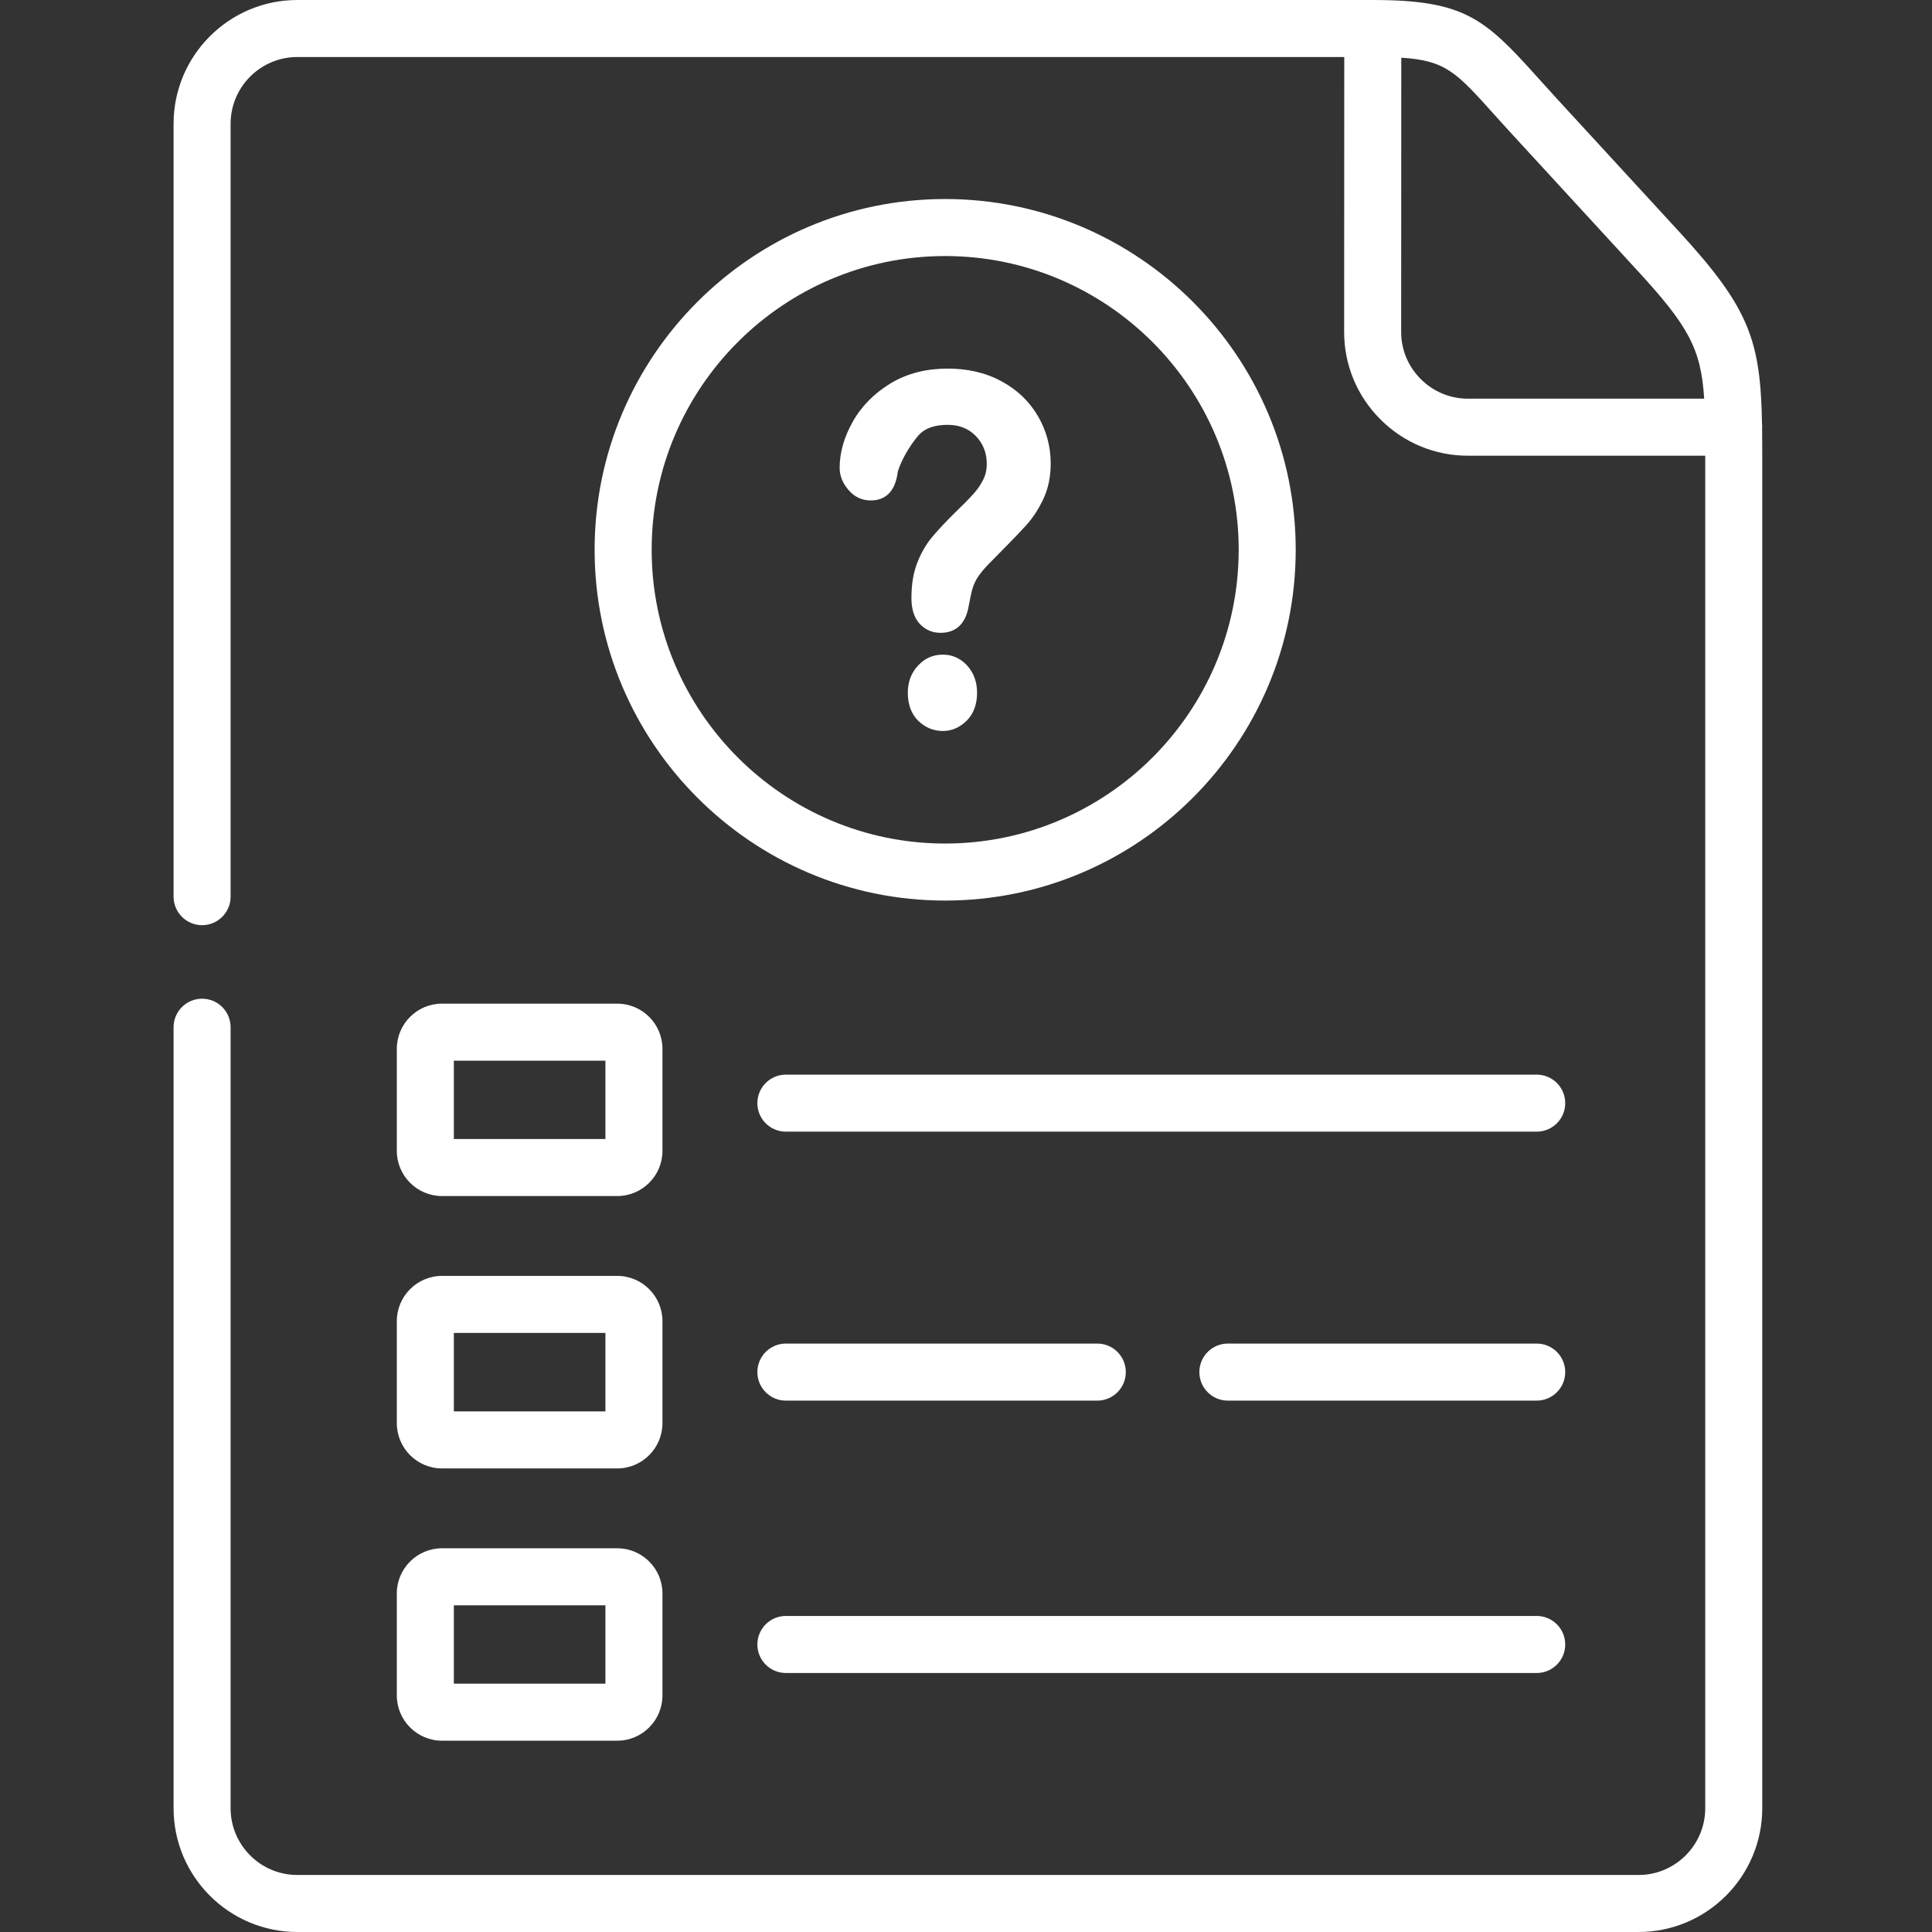
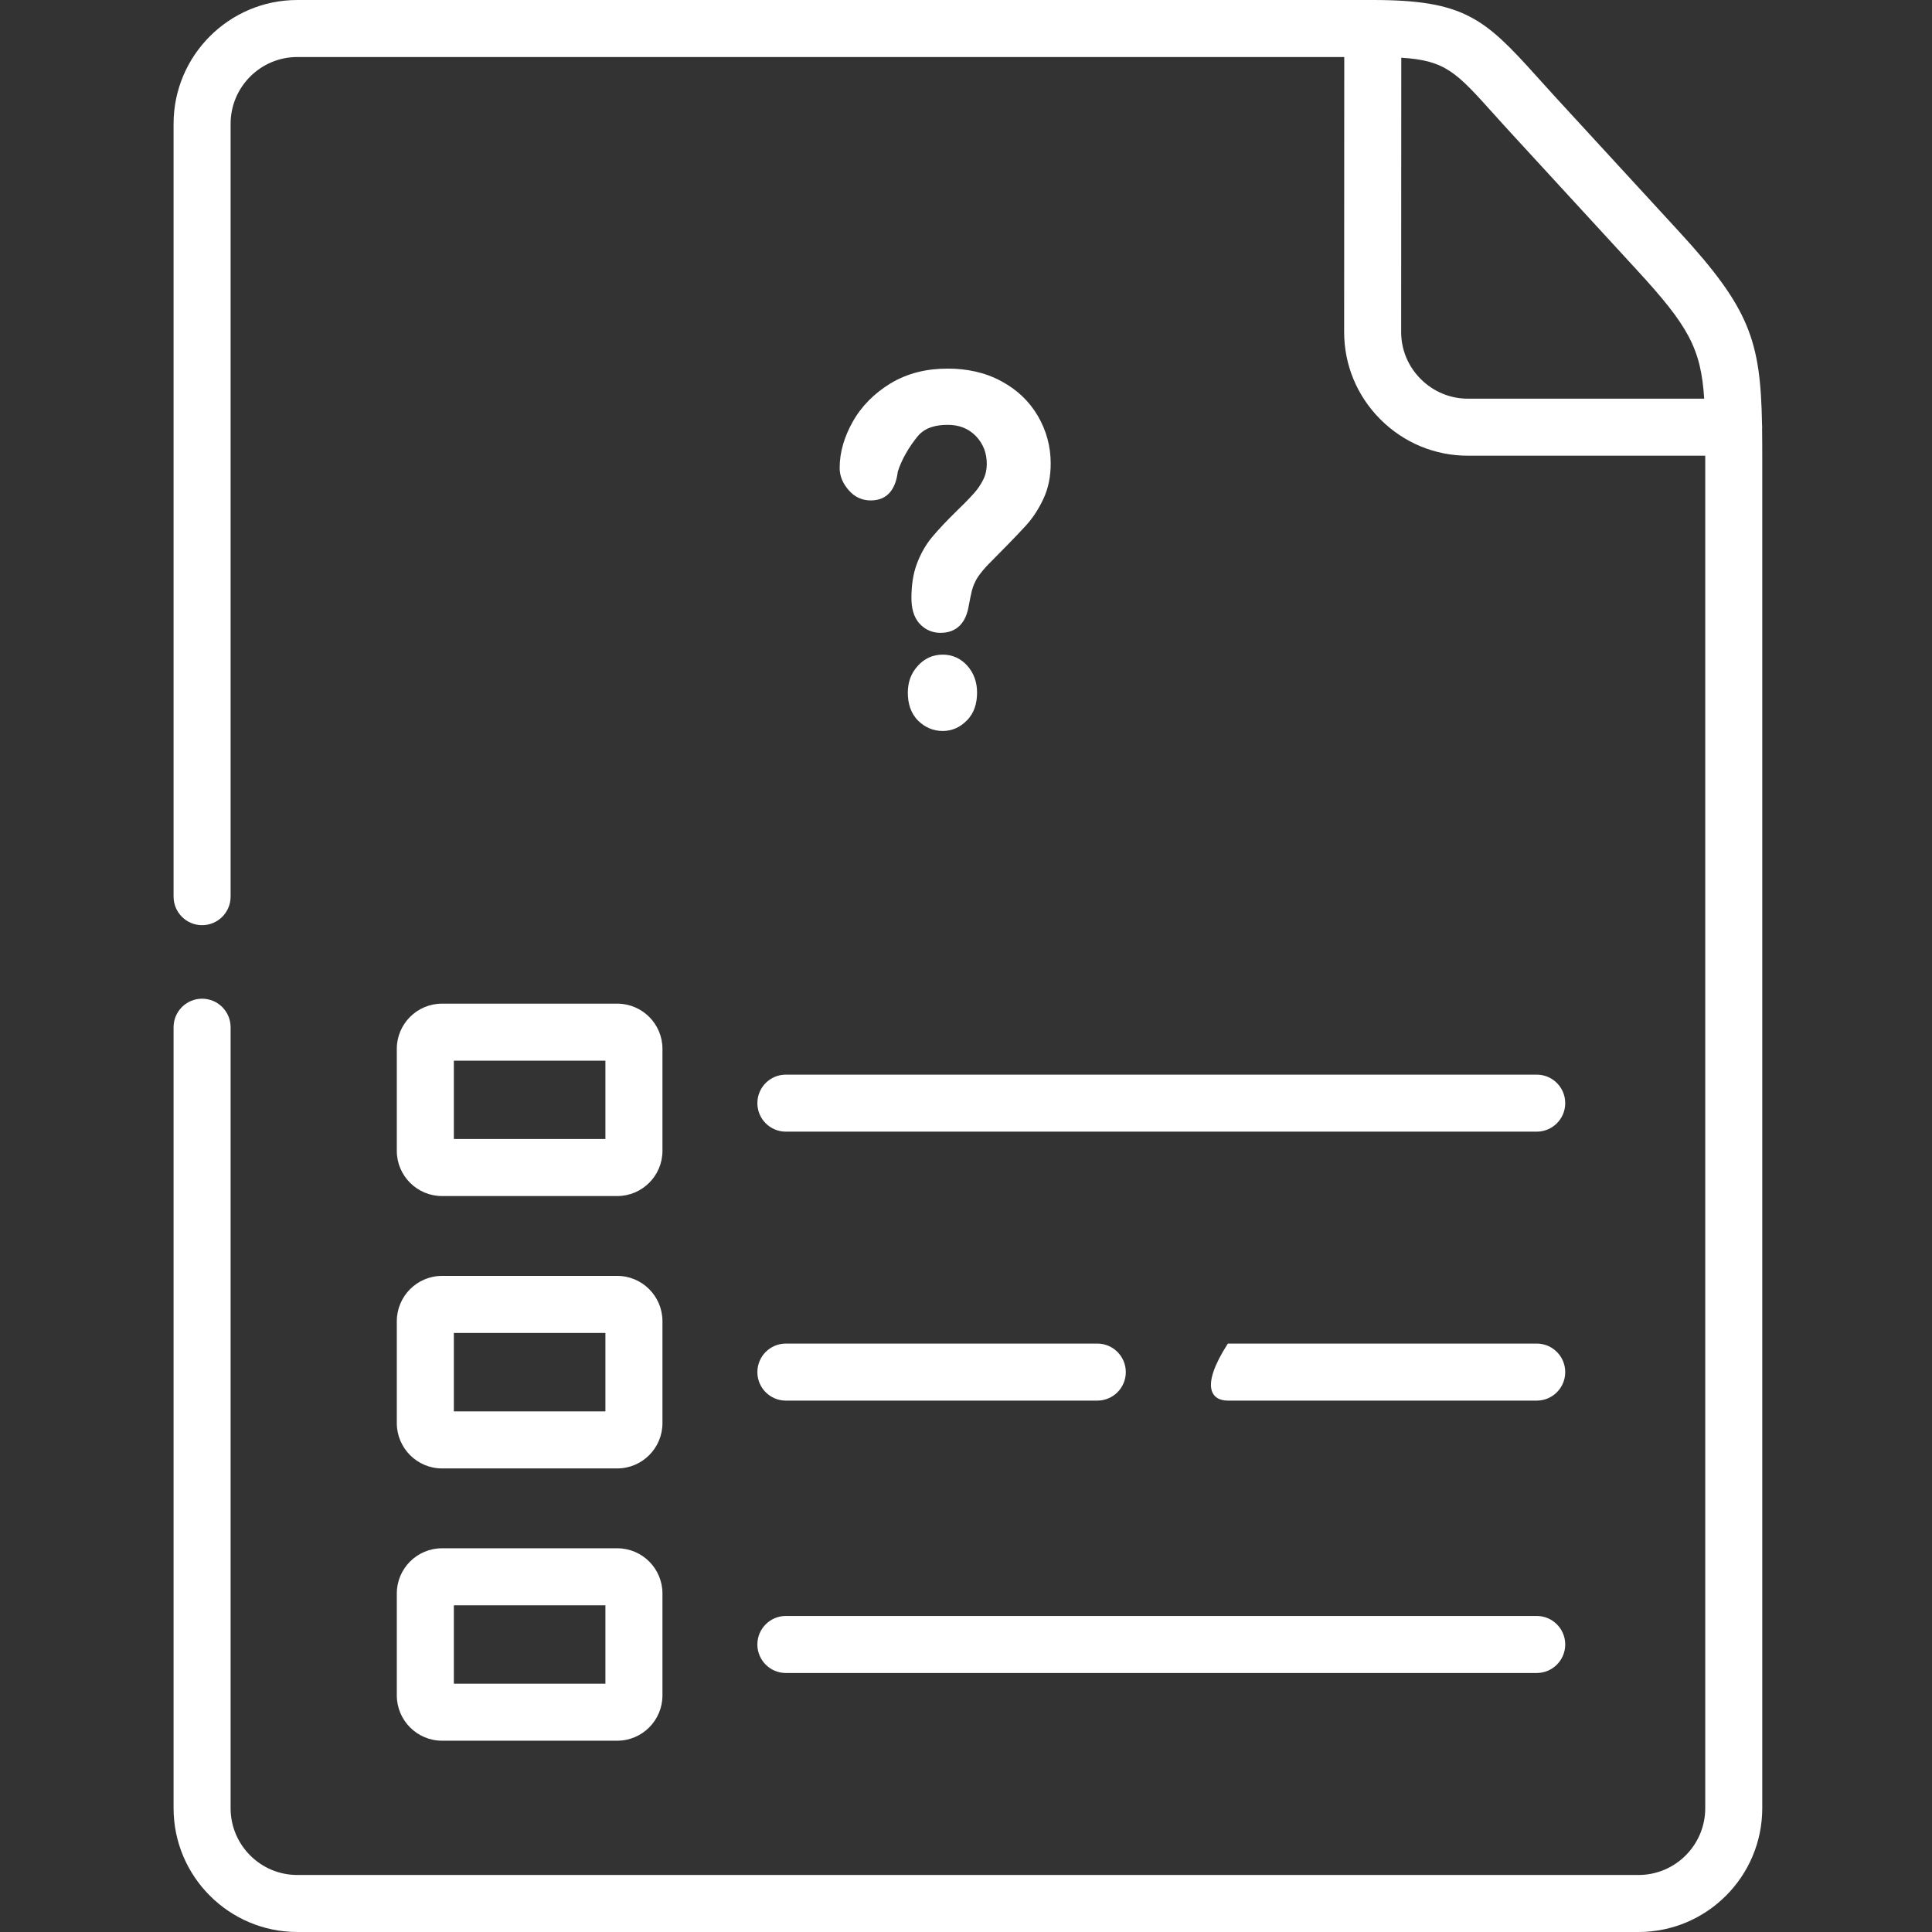
<svg xmlns="http://www.w3.org/2000/svg" width="70" height="70" viewBox="0 0 70 70" fill="none">
  <rect x="0" y="0" width="70" height="70" fill="#333333" stroke="none" />
  <path d="M63.844 15.529C63.845 15.512 63.847 15.495 63.847 15.477C63.847 15.444 63.845 15.411 63.842 15.378C63.787 12.348 63.403 11.182 60.837 8.393L56.356 3.518C56.101 3.24 55.871 2.985 55.661 2.75C53.783 0.661 53.031 0 49.739 0C49.738 0 49.738 0 49.738 0H10.772C8.3 0 6.289 2.012 6.289 4.486V32.487C6.289 33.058 6.752 33.521 7.322 33.521C7.893 33.521 8.355 33.058 8.355 32.487V4.486C8.355 3.151 9.44 2.066 10.772 2.066H48.705L48.701 12.023C48.699 13.217 49.164 14.342 50.012 15.192C50.861 16.043 51.988 16.511 53.185 16.511H61.784V16.675V65.514C61.784 66.849 60.7 67.934 59.367 67.934H10.772C9.439 67.934 8.355 66.849 8.355 65.514V37.218C8.355 36.648 7.893 36.185 7.322 36.185C6.752 36.185 6.289 36.648 6.289 37.218V65.514C6.289 67.988 8.3 70 10.772 70H59.367C61.84 70 63.85 67.988 63.85 65.514V16.675C63.85 16.264 63.849 15.884 63.844 15.529ZM53.184 14.445C52.541 14.445 51.933 14.191 51.475 13.732C51.017 13.274 50.766 12.668 50.767 12.026L50.771 2.091C52.378 2.19 52.766 2.622 54.123 4.132C54.339 4.372 54.574 4.633 54.836 4.917L59.316 9.792C61.168 11.805 61.63 12.623 61.746 14.445H53.184Z" fill="white" />
  <path d="M36.287 13.816C35.683 13.486 35.017 13.355 34.336 13.355C33.593 13.355 32.884 13.513 32.249 13.901C31.684 14.25 31.215 14.707 30.89 15.292C30.604 15.803 30.422 16.361 30.422 16.954C30.422 17.26 30.546 17.524 30.743 17.752C30.952 18 31.224 18.132 31.548 18.132C32.176 18.132 32.455 17.69 32.528 17.094C32.656 16.66 32.962 16.152 33.256 15.8C33.523 15.478 33.937 15.393 34.336 15.393C34.735 15.393 35.079 15.513 35.358 15.8C35.629 16.082 35.753 16.423 35.753 16.811C35.753 17.008 35.714 17.198 35.625 17.377C35.536 17.555 35.428 17.718 35.292 17.869C35.083 18.105 34.847 18.334 34.618 18.558C34.321 18.849 34.023 19.159 33.755 19.48C33.527 19.759 33.353 20.077 33.225 20.414C33.074 20.809 33.023 21.247 33.023 21.666C33.023 22.003 33.089 22.352 33.325 22.603C33.527 22.82 33.782 22.929 34.076 22.929C34.696 22.929 35.006 22.526 35.099 21.948C35.133 21.766 35.172 21.577 35.215 21.391C35.242 21.294 35.277 21.193 35.324 21.1C35.374 20.98 35.451 20.872 35.529 20.771C35.645 20.619 35.78 20.472 35.919 20.337C36.341 19.911 36.767 19.48 37.174 19.039C37.43 18.756 37.635 18.434 37.797 18.09C37.991 17.686 38.069 17.241 38.069 16.795C38.069 16.179 37.914 15.602 37.604 15.071C37.286 14.529 36.841 14.114 36.287 13.816Z" fill="white" />
  <path d="M34.158 23.719C33.798 23.719 33.496 23.858 33.256 24.122C33.004 24.397 32.892 24.726 32.892 25.094C32.892 25.478 32.992 25.842 33.271 26.117C33.515 26.354 33.813 26.485 34.158 26.485C34.499 26.485 34.785 26.35 35.026 26.109C35.3 25.838 35.401 25.474 35.401 25.094C35.401 24.73 35.293 24.397 35.049 24.122C34.813 23.858 34.51 23.719 34.158 23.719Z" fill="white" />
  <path d="M14.377 38.001V41.697C14.377 42.6 15.112 43.335 16.015 43.335H22.364C23.267 43.335 24.002 42.6 24.002 41.697V38.001C24.002 37.098 23.267 36.364 22.364 36.364H16.015C15.112 36.364 14.377 37.098 14.377 38.001ZM16.444 38.43H21.935V41.269H16.444V38.43Z" fill="white" />
  <path d="M14.377 51.562C14.377 52.467 15.112 53.204 16.015 53.204H22.364C23.267 53.204 24.002 52.467 24.002 51.562V47.87C24.002 46.965 23.267 46.228 22.364 46.228H16.015C15.112 46.228 14.377 46.965 14.377 47.87V51.562ZM16.444 48.294H21.935V51.137H16.444V48.294Z" fill="white" />
  <path d="M14.377 61.427C14.377 62.332 15.112 63.069 16.015 63.069H22.364C23.267 63.069 24.002 62.332 24.002 61.427V57.734C24.002 56.831 23.267 56.097 22.364 56.097H16.015C15.112 56.097 14.377 56.831 14.377 57.734V61.427ZM16.444 58.163H21.935V61.002H16.444V58.163Z" fill="white" />
  <path d="M55.678 38.936H28.474C27.903 38.936 27.441 39.398 27.441 39.969C27.441 40.54 27.903 41.002 28.474 41.002H55.678C56.248 41.002 56.711 40.54 56.711 39.969C56.711 39.398 56.248 38.936 55.678 38.936Z" fill="white" />
-   <path d="M55.678 48.68H44.488C43.918 48.68 43.455 49.143 43.455 49.714C43.455 50.285 43.918 50.747 44.488 50.747H55.678C56.248 50.747 56.711 50.285 56.711 49.714C56.711 49.143 56.248 48.68 55.678 48.68Z" fill="white" />
+   <path d="M55.678 48.68H44.488C43.455 50.285 43.918 50.747 44.488 50.747H55.678C56.248 50.747 56.711 50.285 56.711 49.714C56.711 49.143 56.248 48.68 55.678 48.68Z" fill="white" />
  <path d="M28.474 50.747H39.757C40.327 50.747 40.79 50.285 40.79 49.714C40.79 49.143 40.327 48.68 39.757 48.68H28.474C27.903 48.68 27.441 49.143 27.441 49.714C27.441 50.285 27.903 50.747 28.474 50.747Z" fill="white" />
  <path d="M28.474 60.616H55.678C56.248 60.616 56.711 60.153 56.711 59.583C56.711 59.012 56.248 58.549 55.678 58.549H28.474C27.903 58.549 27.441 59.012 27.441 59.583C27.441 60.153 27.903 60.616 28.474 60.616Z" fill="white" />
-   <path d="M34.243 7.211C27.241 7.211 21.544 12.912 21.544 19.918C21.544 26.927 27.241 32.629 34.243 32.629C41.247 32.629 46.946 26.927 46.946 19.918C46.946 12.912 41.247 7.211 34.243 7.211ZM34.243 30.563C28.38 30.563 23.611 25.788 23.611 19.918C23.611 14.051 28.38 9.277 34.243 9.277C40.108 9.277 44.88 14.051 44.88 19.918C44.88 25.788 40.108 30.563 34.243 30.563Z" fill="white" />
</svg>